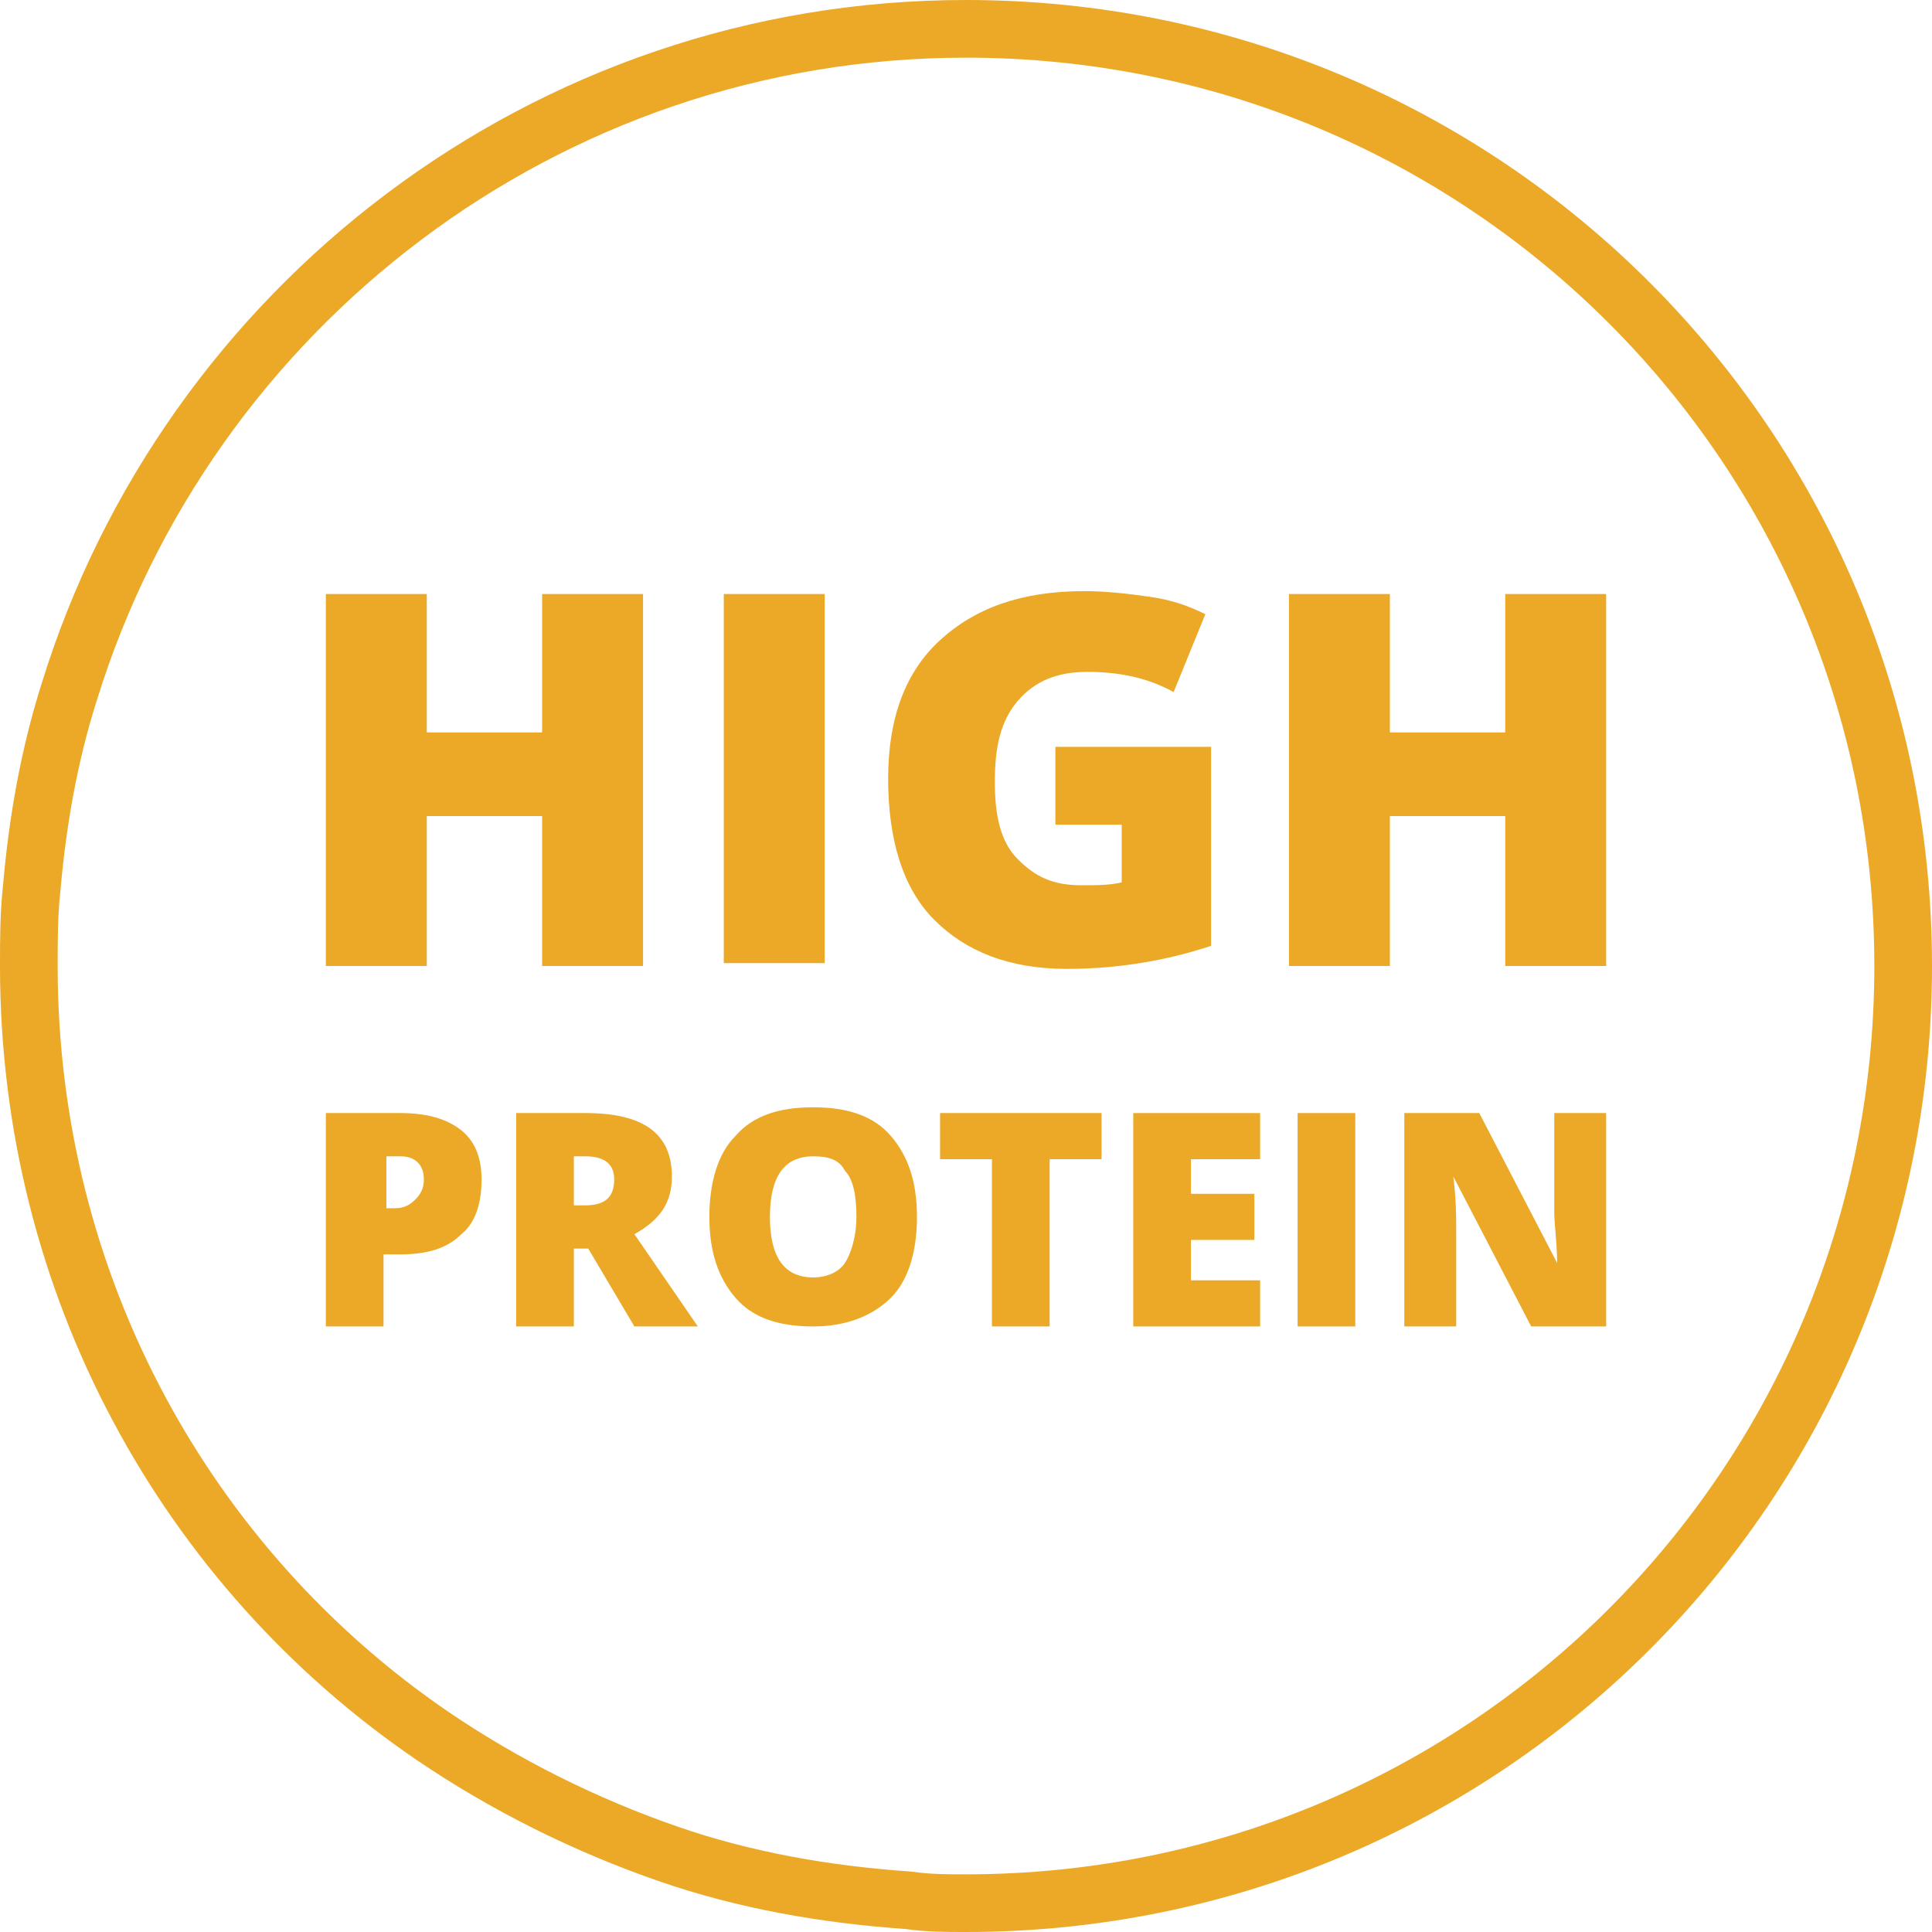
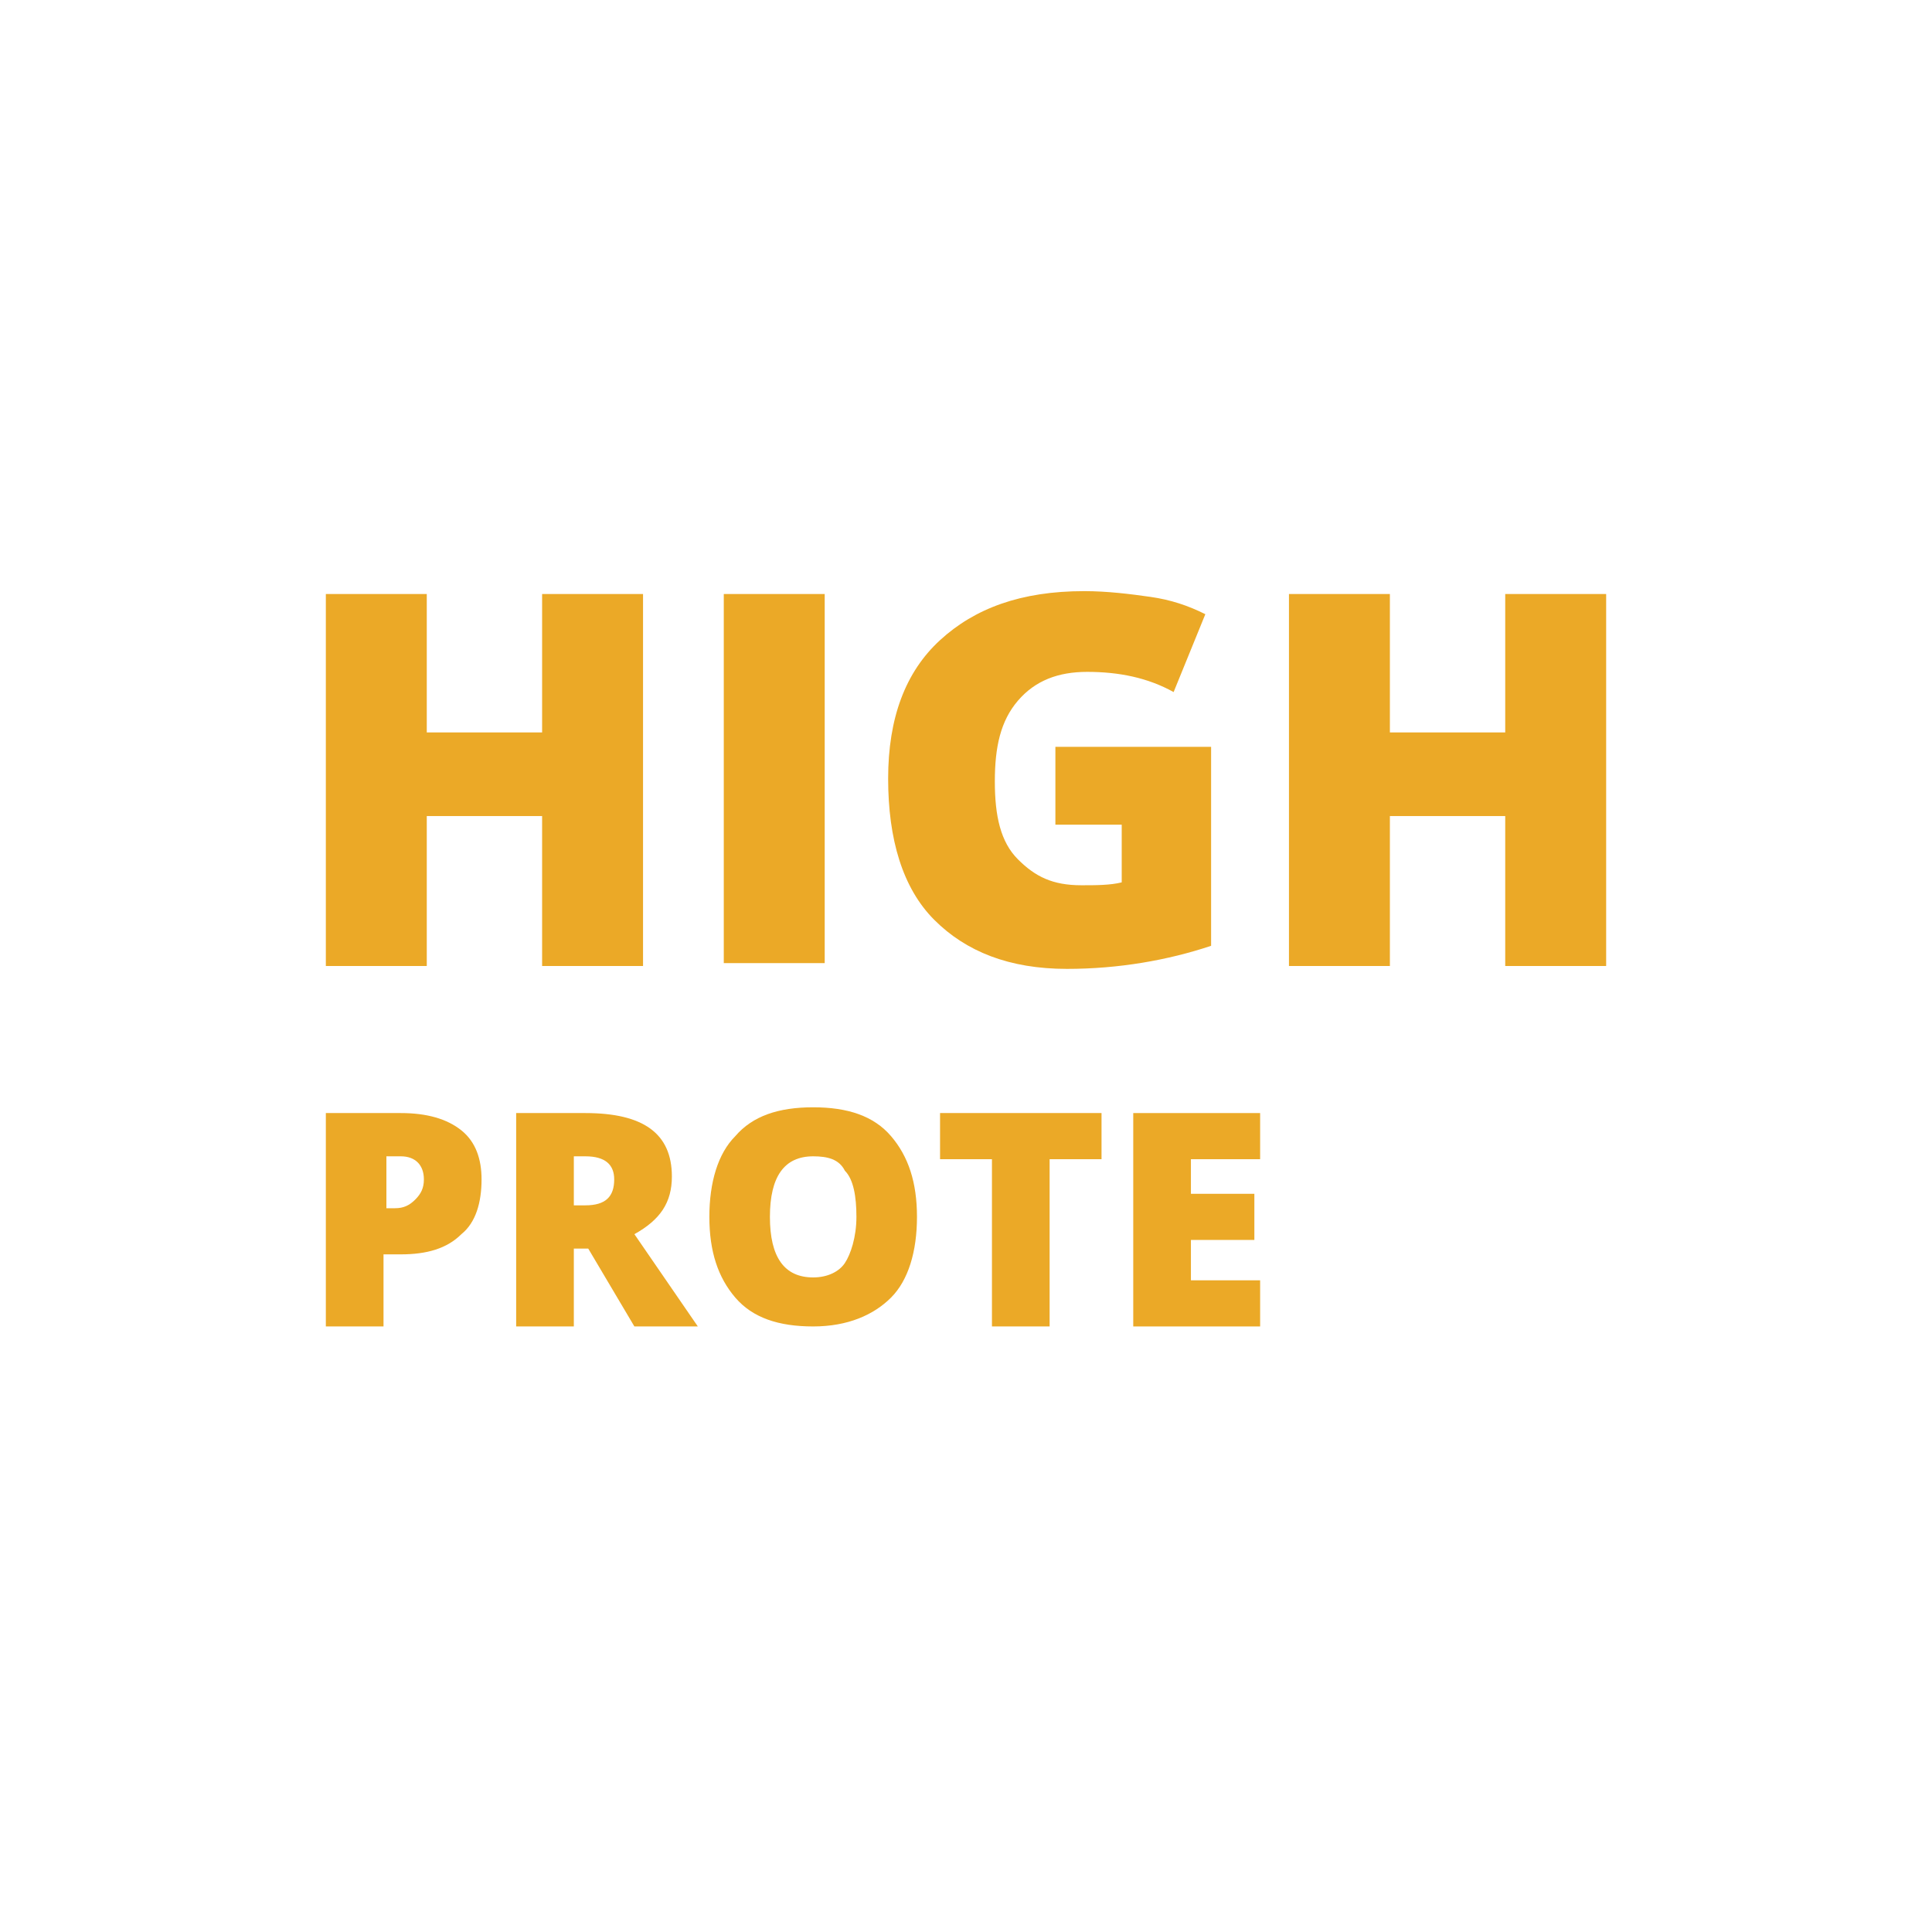
<svg xmlns="http://www.w3.org/2000/svg" version="1.1" id="Layer_1" x="0px" y="0px" viewBox="0 0 67 67" style="enable-background:new 0 0 67 67;" xml:space="preserve">
  <style type="text/css">
	.st0{fill:none;stroke:#EBA927;stroke-width:2;stroke-linejoin:round;}
	.st1{enable-background:new    ;}
	.st2{fill:#EBA927;}
</style>
  <g>
-     <path class="st0" d="M66,33.5C66,51.5,51.5,66,33.5,66c-0.7,0-1.3,0-2-0.1c-2.9-0.2-5.7-0.7-8.3-1.6c-2.9-1-5.7-2.4-8.2-4.1   C6.5,54.4,1,44.6,1,33.5c0-0.9,0-1.8,0.1-2.7c0.2-2.3,0.6-4.6,1.3-6.8C6.5,10.7,18.9,1,33.5,1C51.5,1,66,15.5,66,33.5z" />
-   </g>
+     </g>
  <g class="st1">
    <path class="st2" d="M22.3,33.5h-3.5v-5.2h-4v5.2h-3.5V20.6h3.5v4.8h4v-4.8h3.5V33.5z" />
    <path class="st2" d="M25.1,33.5V20.6h3.5v12.8H25.1z" />
    <path class="st2" d="M36.5,25.9h5.5v6.9c-1.5,0.5-3.2,0.8-5,0.8c-2,0-3.5-0.6-4.6-1.7s-1.6-2.8-1.6-4.9c0-2.1,0.6-3.7,1.8-4.8   s2.8-1.7,5-1.7c0.8,0,1.6,0.1,2.3,0.2s1.3,0.3,1.9,0.6L40.7,24c-0.9-0.5-1.9-0.7-3-0.7c-1,0-1.8,0.3-2.4,1   c-0.6,0.7-0.8,1.6-0.8,2.8c0,1.2,0.2,2.1,0.8,2.7s1.2,0.9,2.2,0.9c0.5,0,1,0,1.4-0.1v-2h-2.3V25.9z" />
    <path class="st2" d="M55.7,33.5h-3.5v-5.2h-4v5.2h-3.5V20.6h3.5v4.8h4v-4.8h3.5V33.5z" />
  </g>
  <g class="st1">
    <path class="st2" d="M16.7,40.9c0,0.8-0.2,1.5-0.7,1.9c-0.5,0.5-1.2,0.7-2.1,0.7h-0.6V46h-2v-7.4h2.6c0.9,0,1.6,0.2,2.1,0.6   C16.5,39.6,16.7,40.2,16.7,40.9z M13.3,41.9h0.4c0.3,0,0.5-0.1,0.7-0.3c0.2-0.2,0.3-0.4,0.3-0.7c0-0.5-0.3-0.8-0.8-0.8h-0.5V41.9z" />
    <path class="st2" d="M19.9,43.3V46h-2v-7.4h2.4c2,0,3,0.7,3,2.2c0,0.9-0.4,1.5-1.3,2l2.2,3.2H22l-1.6-2.7H19.9z M19.9,41.8h0.4   c0.7,0,1-0.3,1-0.9c0-0.5-0.3-0.8-1-0.8h-0.4V41.8z" />
    <path class="st2" d="M31.8,42.2c0,1.2-0.3,2.2-0.9,2.8c-0.6,0.6-1.5,1-2.7,1c-1.2,0-2.1-0.3-2.7-1s-0.9-1.6-0.9-2.8   c0-1.2,0.3-2.2,0.9-2.8c0.6-0.7,1.5-1,2.7-1c1.2,0,2.1,0.3,2.7,1S31.8,41,31.8,42.2z M26.7,42.2c0,1.4,0.5,2.1,1.5,2.1   c0.5,0,0.9-0.2,1.1-0.5c0.2-0.3,0.4-0.9,0.4-1.6c0-0.7-0.1-1.3-0.4-1.6c-0.2-0.4-0.6-0.5-1.1-0.5C27.2,40.1,26.7,40.8,26.7,42.2z" />
    <path class="st2" d="M36.4,46h-2v-5.8h-1.8v-1.6h5.6v1.6h-1.8V46z" />
    <path class="st2" d="M43.7,46h-4.4v-7.4h4.4v1.6h-2.4v1.2h2.2v1.6h-2.2v1.4h2.4V46z" />
-     <path class="st2" d="M45,46v-7.4h2V46H45z" />
-     <path class="st2" d="M55.7,46h-2.6l-2.7-5.2h0c0.1,0.8,0.1,1.4,0.1,1.9V46h-1.8v-7.4h2.6l2.7,5.2h0c0-0.7-0.1-1.3-0.1-1.8v-3.4h1.8   V46z" />
  </g>
</svg>